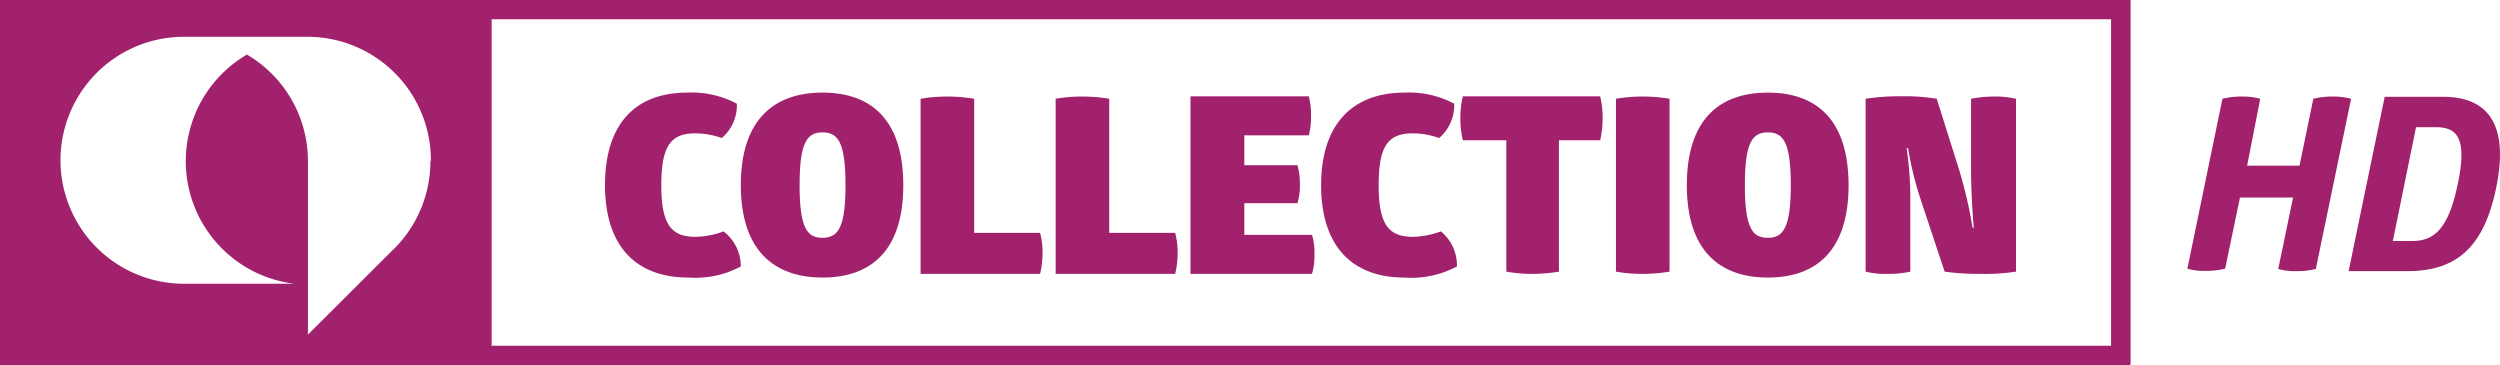
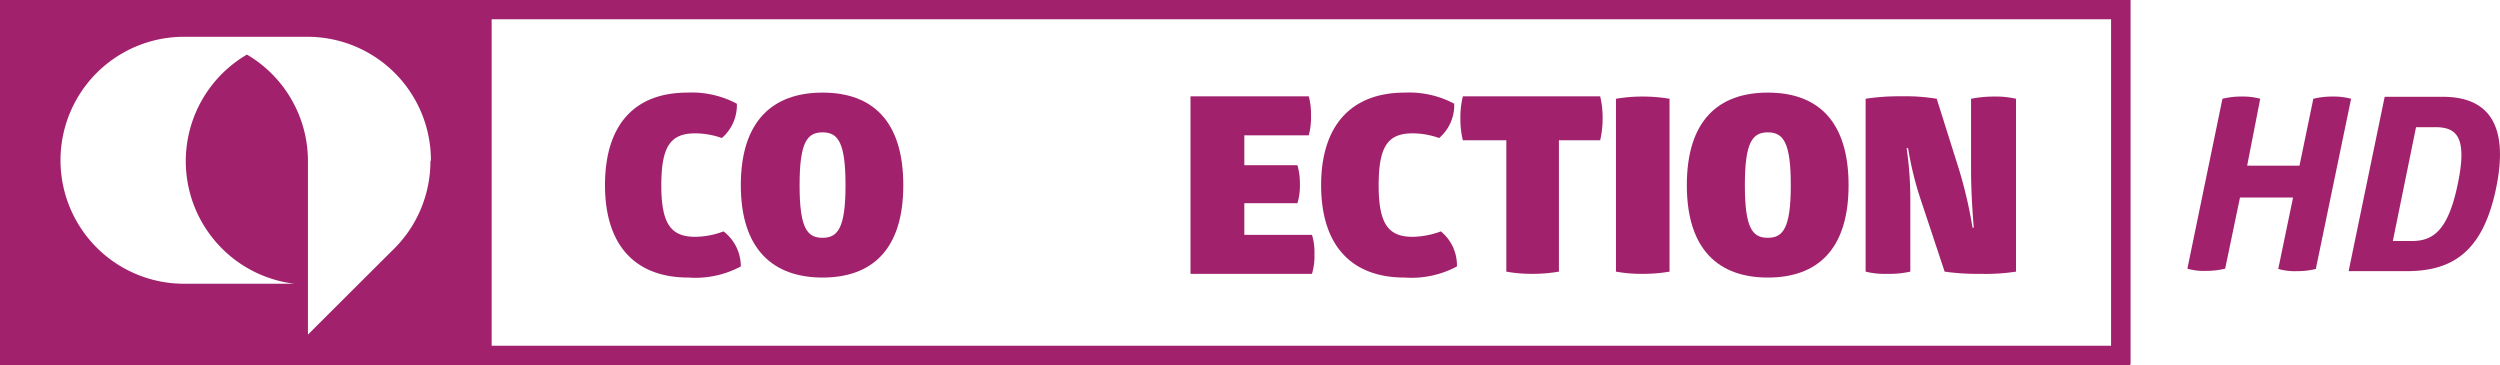
<svg xmlns="http://www.w3.org/2000/svg" viewBox="0 0 101.24 14.78">
  <defs>
    <style>.cls-1{fill:#a1216d;}</style>
  </defs>
  <g id="Layer_2" data-name="Layer 2">
    <g id="Layer_1-2" data-name="Layer 1">
      <path class="cls-1" d="M85.49,14H19.91V.78H85.49ZM17.43,6.54a5,5,0,0,1-1.57,3.63h0l-3.39,3.38h0a0,0,0,0,1,0,0v-7A5,5,0,0,0,10,2.21a5,5,0,0,0,1.92,9.28s0,0,0,0,0,0,0,0H7.45a5,5,0,0,1,0-10h5a5,5,0,0,1,5,5m68.83,8.24V0H0V14.78H86.26Z" />
      <path class="cls-1" d="M93.79,10.85,95.21,4a2.68,2.68,0,0,0-.75-.09,3.17,3.17,0,0,0-.78.09l-.56,2.71H91L91.53,4a2.6,2.6,0,0,0-.75-.09A3.07,3.07,0,0,0,90,4l-1.42,6.88a2.36,2.36,0,0,0,.75.09,3.27,3.27,0,0,0,.78-.09L90.71,8h2.15l-.6,2.89a2.36,2.36,0,0,0,.75.09,3.07,3.07,0,0,0,.78-.09m5.74-3.44c-.39,1.89-1,2.31-1.86,2.31H96.9l.94-4.61h.78c.86,0,1.31.39.91,2.3m-.6-3.53H96.57l-1.46,7.06h2.36c1.87,0,3.08-.81,3.61-3.35s-.28-3.71-2.15-3.71" />
      <path class="cls-1" d="M27.84,3.75a3.88,3.88,0,0,1,2,.45,1.75,1.75,0,0,1-.61,1.39,3.23,3.23,0,0,0-1.07-.19c-1,0-1.38.51-1.38,2.11s.42,2.08,1.38,2.08a3.33,3.33,0,0,0,1.14-.22A1.78,1.78,0,0,1,30,10.79a3.91,3.91,0,0,1-2.12.45c-2.16,0-3.38-1.31-3.38-3.74S25.68,3.75,27.84,3.75Z" />
      <path class="cls-1" d="M33.31,3.75c2,0,3.27,1.13,3.27,3.75s-1.28,3.74-3.27,3.74S30,10.11,30,7.5,31.3,3.75,33.31,3.75Zm0,1.61c-.62,0-.93.39-.93,2.14s.31,2.13.93,2.13.93-.4.93-2.13S33.94,5.36,33.31,5.36Z" />
-       <path class="cls-1" d="M37.28,4a6.23,6.23,0,0,1,1.08-.09A6.43,6.43,0,0,1,39.45,4V9.43h2.67a3.15,3.15,0,0,1,.1.83,3.77,3.77,0,0,1-.1.83H37.28Z" />
-       <path class="cls-1" d="M42.75,4a6,6,0,0,1,1.07-.09,6.48,6.48,0,0,1,1.1.09V9.43h2.67a3.15,3.15,0,0,1,.1.83,3.77,3.77,0,0,1-.1.83H42.75Z" />
      <path class="cls-1" d="M53,3.9a2.75,2.75,0,0,1,.09.76,2.85,2.85,0,0,1-.09.82H50.39V6.69h2.15a2.57,2.57,0,0,1,.1.76,2.41,2.41,0,0,1-.1.78H50.39V9.51h2.74a2.38,2.38,0,0,1,.1.78,2.52,2.52,0,0,1-.1.8H48.21V3.9Z" />
      <path class="cls-1" d="M56.89,3.75a3.88,3.88,0,0,1,2,.45,1.75,1.75,0,0,1-.61,1.39,3.23,3.23,0,0,0-1.07-.19c-1,0-1.38.51-1.38,2.11s.42,2.08,1.38,2.08a3.41,3.41,0,0,0,1.14-.22A1.78,1.78,0,0,1,59,10.79a3.91,3.91,0,0,1-2.12.45c-2.16,0-3.38-1.31-3.38-3.74S54.73,3.75,56.89,3.75Z" />
      <path class="cls-1" d="M64.8,3.9a3.66,3.66,0,0,1,.1.89,3.86,3.86,0,0,1-.1.89H63.13V11a6.37,6.37,0,0,1-1.08.09A5.86,5.86,0,0,1,61,11V5.68H59.24a3.58,3.58,0,0,1-.1-.87,3.63,3.63,0,0,1,.1-.91Z" />
      <path class="cls-1" d="M65.44,4a6.23,6.23,0,0,1,1.08-.09A6.43,6.43,0,0,1,67.61,4v7a6.37,6.37,0,0,1-1.08.09A5.86,5.86,0,0,1,65.44,11Z" />
      <path class="cls-1" d="M71.59,3.75c2,0,3.27,1.13,3.27,3.75s-1.28,3.74-3.27,3.74-3.28-1.13-3.28-3.74S69.58,3.75,71.59,3.75Zm0,1.61c-.62,0-.93.39-.93,2.14s.31,2.13.93,2.13.93-.4.93-2.13S72.22,5.36,71.59,5.36Z" />
      <path class="cls-1" d="M77.77,8.05A13.26,13.26,0,0,1,77.27,6h-.06a14,14,0,0,1,.15,2.07V11a3.9,3.9,0,0,1-.93.09,3.2,3.2,0,0,1-.88-.09V4A8.79,8.79,0,0,1,77,3.9,7.67,7.67,0,0,1,78.43,4l.92,2.92a18.24,18.24,0,0,1,.53,2.3h.05S79.82,8,79.82,6.89V4a4.82,4.82,0,0,1,.93-.09,3.62,3.62,0,0,1,.89.09v7a8.15,8.15,0,0,1-1.44.09A9.59,9.59,0,0,1,78.75,11Z" />
    </g>
  </g>
</svg>